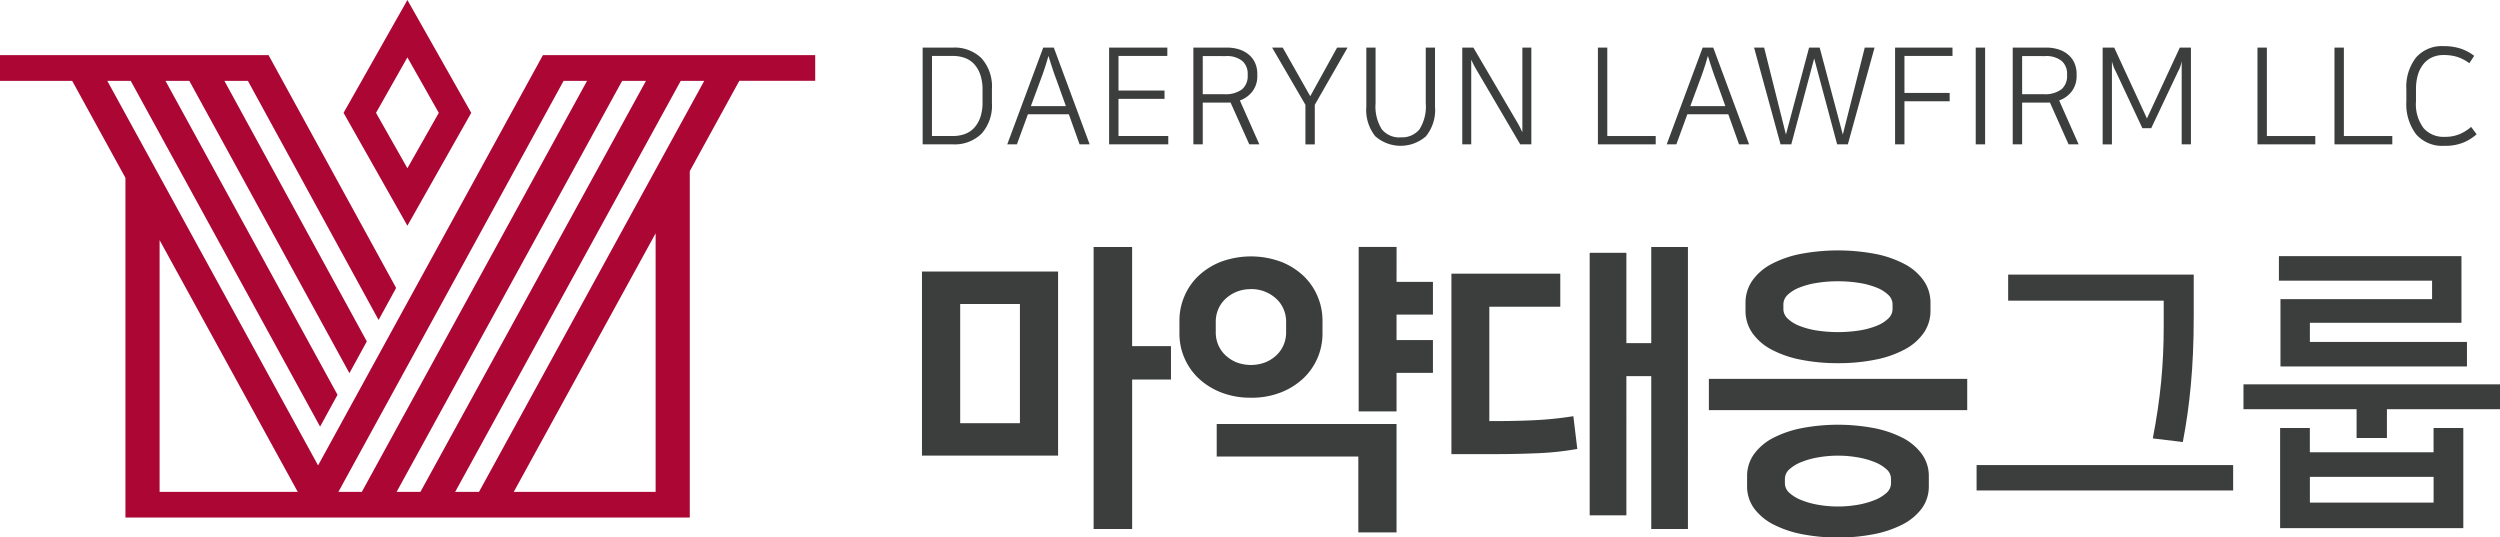
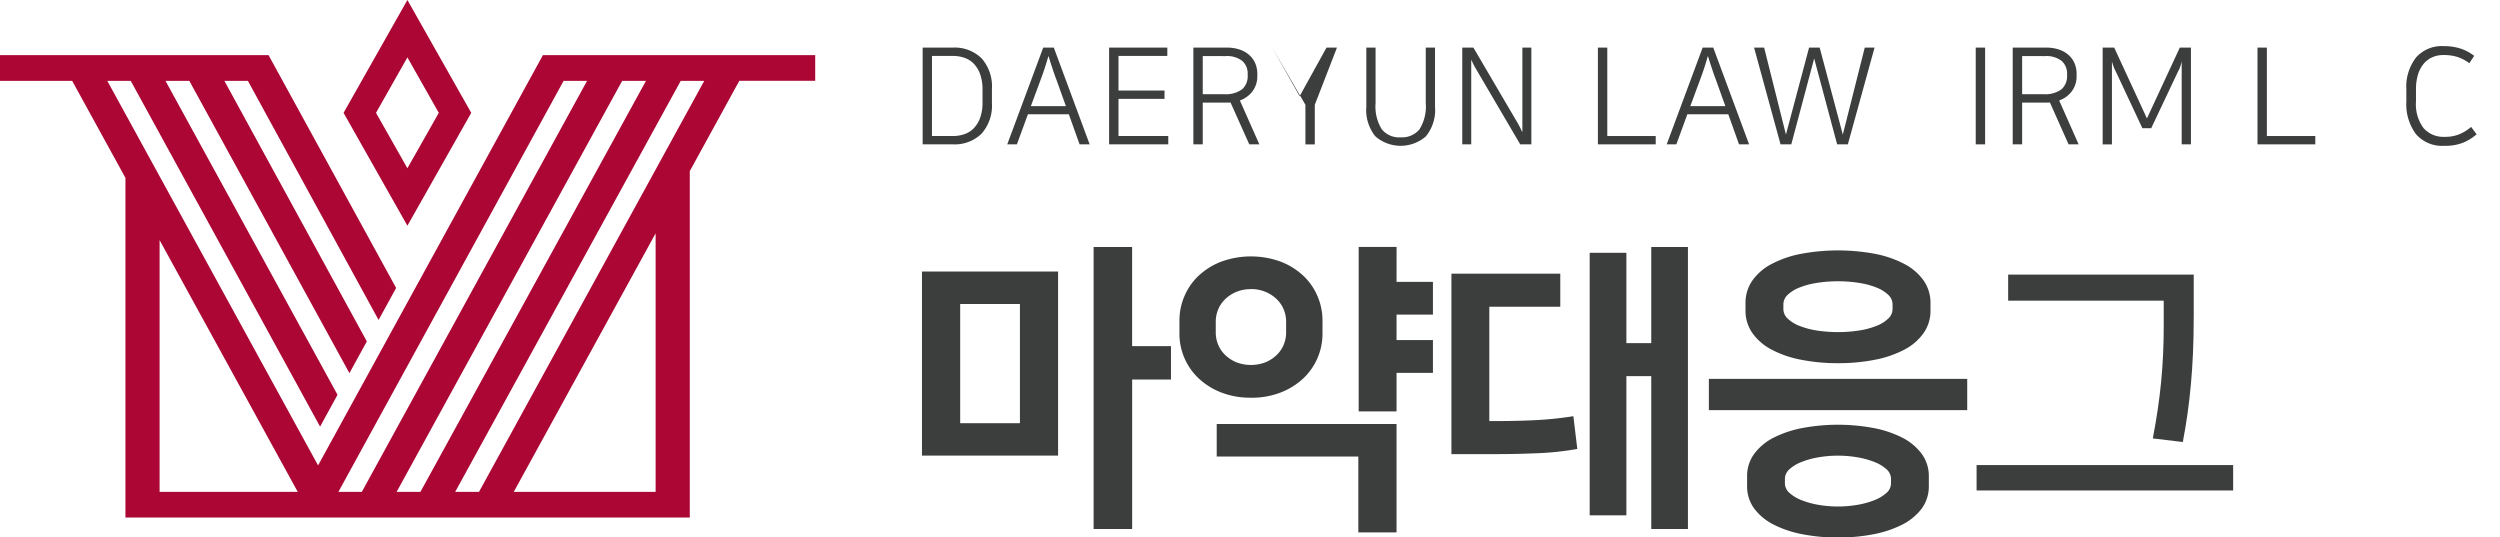
<svg xmlns="http://www.w3.org/2000/svg" width="207.555" height="44.624" viewBox="0 0 207.555 44.624">
  <defs>
    <clipPath id="clip-path">
      <rect id="사각형_3964" data-name="사각형 3964" width="207.555" height="44.624" transform="translate(0 0)" fill="none" />
    </clipPath>
  </defs>
  <g id="main_logo" transform="translate(0 0)">
    <path id="패스_10259" data-name="패스 10259" d="M31.217,9.369l2.606-4.605,2.606,4.605-2.606,4.6ZM33.823,0l-5.3,9.369,5.3,9.37,5.3-9.37Z" fill="#ab0634" />
    <path id="패스_10260" data-name="패스 10260" d="M13.25,19.935l11.469,20.9H13.25Zm41.181-.562V40.835H42.654ZM46.792,6.711H48.74l-18.7,34.124H28.095Zm4.862,0h1.978L34.906,40.835H32.928Zm4.863,0h1.952l-18.7,34.124H37.79ZM45.074,4.579,26.407,38.639,8.907,6.711h1.946L26.5,35.283l.075.135,1.446-2.641L13.738,6.711h1.98L29.01,30.98l1.444-2.636L18.628,6.711H20.58L31.4,26.509l.031.055,1.456-2.658L22.355,4.686,22.3,4.579H0V6.711H5.991l4.424,8.056v28.2H57.267V14.207l4.113-7.5h6.3V4.579Z" fill="#ab0634" />
    <path id="패스_10261" data-name="패스 10261" d="M79.717,25.239h4.959v9.894H79.717ZM76.544,37.827h11.3V22.545h-11.3Zm14.25-17.321V43.919h3.2V31.508h3.223v-2.77H93.991V20.506Z" fill="#3c3d3d" />
    <g id="그룹_206174" data-name="그룹 206174">
      <g id="그룹_206173" data-name="그룹 206173" clip-path="url(#clip-path)">
        <path id="패스_10262" data-name="패스 10262" d="M103.86,33.018a6.606,6.606,0,0,1-2.518-.453,5.791,5.791,0,0,1-1.863-1.184,5.1,5.1,0,0,1-1.56-3.675V26.6a5.1,5.1,0,0,1,.4-1.976,5.034,5.034,0,0,1,1.158-1.7,5.823,5.823,0,0,1,1.863-1.183,7.222,7.222,0,0,1,5.035,0,5.823,5.823,0,0,1,1.863,1.183,5.019,5.019,0,0,1,1.158,1.7,5.1,5.1,0,0,1,.4,1.976v1.108a5.1,5.1,0,0,1-1.56,3.675,5.791,5.791,0,0,1-1.863,1.184,6.6,6.6,0,0,1-2.517.453m0-9.013a3.049,3.049,0,0,0-1.247.24,2.994,2.994,0,0,0-.919.616,2.512,2.512,0,0,0-.566.856,2.608,2.608,0,0,0-.189.956v.957a2.6,2.6,0,0,0,.189.957,2.512,2.512,0,0,0,.566.856,3.014,3.014,0,0,0,.919.617,3.37,3.37,0,0,0,2.493,0,3.014,3.014,0,0,0,.919-.617,2.512,2.512,0,0,0,.566-.856,2.6,2.6,0,0,0,.189-.957v-.957a2.608,2.608,0,0,0-.189-.956,2.512,2.512,0,0,0-.566-.856,2.994,2.994,0,0,0-.919-.616A3.05,3.05,0,0,0,103.86,24m-2.846,11.2h14.93V44.2h-3.173V37.9H101.014ZM115.944,23.4h3.021V26.12h-3.021v2.115h3.021v2.719h-3.021v3.2H112.8V20.5h3.147Z" fill="#3c3d3d" />
        <path id="패스_10263" data-name="패스 10263" d="M129.538,22.721v2.744h-5.892v9.492h.731q1.535,0,3.1-.076a28.913,28.913,0,0,0,3.147-.328l.327,2.719a24.1,24.1,0,0,1-3.26.353q-1.725.075-3.31.076H120.5V22.721Zm5.488,5.765h2.064v-7.98h3.046V43.919H137.09V31.23h-2.064V42.786h-3.047v-21.8h3.047Z" fill="#3c3d3d" />
        <path id="패스_10264" data-name="패스 10264" d="M163.323,34.051H141.874V31.457h21.449Zm-10.725-3.9a15.343,15.343,0,0,1-3.1-.29,8.706,8.706,0,0,1-2.429-.843,4.488,4.488,0,0,1-1.586-1.372,3.211,3.211,0,0,1-.567-1.876v-.6a3.214,3.214,0,0,1,.567-1.875,4.488,4.488,0,0,1,1.586-1.372,8.77,8.77,0,0,1,2.429-.844,16.739,16.739,0,0,1,6.194,0,8.775,8.775,0,0,1,2.428.844,4.479,4.479,0,0,1,1.586,1.372,3.214,3.214,0,0,1,.567,1.875v.6a3.21,3.21,0,0,1-.567,1.876,4.479,4.479,0,0,1-1.586,1.372,8.71,8.71,0,0,1-2.428.843,15.358,15.358,0,0,1-3.1.29m0,14.476a15.294,15.294,0,0,1-2.908-.265,8.955,8.955,0,0,1-2.4-.793,4.629,4.629,0,0,1-1.636-1.334,3.092,3.092,0,0,1-.6-1.913v-.756a3.109,3.109,0,0,1,.6-1.9,4.584,4.584,0,0,1,1.636-1.347,8.99,8.99,0,0,1,2.4-.793,16.143,16.143,0,0,1,5.815,0,9.01,9.01,0,0,1,2.4.793,4.6,4.6,0,0,1,1.636,1.347,3.115,3.115,0,0,1,.6,1.9v.756a3.1,3.1,0,0,1-.6,1.913,4.646,4.646,0,0,1-1.636,1.334,8.974,8.974,0,0,1-2.4.793,15.291,15.291,0,0,1-2.907.265m0-21.274a10.921,10.921,0,0,0-1.788.139,6.575,6.575,0,0,0-1.435.391,2.957,2.957,0,0,0-.957.6,1.086,1.086,0,0,0-.352.781v.4a1.08,1.08,0,0,0,.352.78,2.943,2.943,0,0,0,.957.6,6.577,6.577,0,0,0,1.435.39,11.646,11.646,0,0,0,3.575,0,6.6,6.6,0,0,0,1.436-.39,2.948,2.948,0,0,0,.956-.6,1.08,1.08,0,0,0,.352-.78v-.4a1.086,1.086,0,0,0-.352-.781,2.962,2.962,0,0,0-.956-.6,6.6,6.6,0,0,0-1.436-.391,10.908,10.908,0,0,0-1.787-.139m0,14.477a9.45,9.45,0,0,0-1.624.138,6.835,6.835,0,0,0-1.41.39,3.22,3.22,0,0,0-.994.6,1.074,1.074,0,0,0-.378.805v.353a1.074,1.074,0,0,0,.378.805,3.238,3.238,0,0,0,.994.6,6.9,6.9,0,0,0,1.41.391,9.619,9.619,0,0,0,3.247,0,6.879,6.879,0,0,0,1.41-.391,3.226,3.226,0,0,0,.994-.6,1.074,1.074,0,0,0,.378-.805v-.353a1.074,1.074,0,0,0-.378-.805,3.208,3.208,0,0,0-.994-.6,6.817,6.817,0,0,0-1.41-.39,9.438,9.438,0,0,0-1.623-.138" fill="#3c3d3d" />
        <path id="패스_10265" data-name="패스 10265" d="M185.4,40.722H164.1V38.608h21.3ZM182.128,22.8v3.424q0,1.688-.062,3.084t-.177,2.643q-.113,1.246-.277,2.405t-.39,2.341l-2.492-.3q.477-2.467.692-4.7t.214-4.594v-2.14H166.721V22.8Z" fill="#3c3d3d" />
-         <path id="패스_10266" data-name="패스 10266" d="M195.648,36.366V33.975h-9.391V31.91h21.3v2.065h-9.39v2.391Zm-6.319-5.941V24.836h12.587V23.3H189.2V21.262h15.155V26.8H191.771v1.586h13.041v2.039Zm15.18,5.111v8.308H189.3V35.536h2.468V37.55h10.271V35.536Zm-2.467,4.053H191.771v2.14h10.271Z" fill="#3c3d3d" />
        <path id="패스_10267" data-name="패스 10267" d="M79.1,3.952a3.183,3.183,0,0,1,2.389.886,3.518,3.518,0,0,1,.863,2.557V8.542a3.519,3.519,0,0,1-.863,2.557,3.183,3.183,0,0,1-2.389.885H76.6V3.952Zm-1.727,7.341h1.738a2.867,2.867,0,0,0,.991-.167,1.948,1.948,0,0,0,.78-.518,2.466,2.466,0,0,0,.507-.875,3.756,3.756,0,0,0,.183-1.247V7.45a3.787,3.787,0,0,0-.183-1.242,2.481,2.481,0,0,0-.507-.88,1.956,1.956,0,0,0-.78-.517,2.844,2.844,0,0,0-.991-.167H77.376Z" fill="#3c3d3d" />
        <path id="패스_10268" data-name="패스 10268" d="M90.465,11.984h-.836l-.891-2.495h-3.4l-.914,2.495h-.8L86.61,3.952h.88Zm-4.88-3.175h2.908l-.78-2.173c-.052-.133-.1-.263-.145-.39s-.092-.265-.144-.417-.109-.323-.168-.512-.13-.414-.211-.674c-.074.26-.142.484-.2.674s-.115.36-.167.512-.1.292-.145.417-.093.257-.144.39Z" fill="#3c3d3d" />
        <path id="패스_10269" data-name="패스 10269" d="M96.914,3.952v.691H92.859V7.517h3.822v.691H92.859v3.085h4.133v.691H92.08V3.952Z" fill="#3c3d3d" />
        <path id="패스_10270" data-name="패스 10270" d="M102.161,8.508a1.131,1.131,0,0,1-.151.011H99.855v3.465h-.779V3.952h2.773a3.277,3.277,0,0,1,1.069.162,2.284,2.284,0,0,1,.8.457,1.911,1.911,0,0,1,.5.695,2.232,2.232,0,0,1,.167.869V6.3a2.07,2.07,0,0,1-.389,1.265,2.238,2.238,0,0,1-1.059.775l1.615,3.642h-.835ZM99.855,4.654V7.818h1.76a2.269,2.269,0,0,0,1.51-.407,1.444,1.444,0,0,0,.461-1.142V6.158a1.4,1.4,0,0,0-.451-1.1,2.06,2.06,0,0,0-1.4-.4Z" fill="#3c3d3d" />
-         <path id="패스_10271" data-name="패스 10271" d="M109.157,8.7v3.286h-.779V8.7l-2.763-4.746h.88l2.284,4.033,2.228-4.033h.869Z" fill="#3c3d3d" />
+         <path id="패스_10271" data-name="패스 10271" d="M109.157,8.7v3.286h-.779V8.7l-2.763-4.746l2.284,4.033,2.228-4.033h.869Z" fill="#3c3d3d" />
        <path id="패스_10272" data-name="패스 10272" d="M116.286,11.4a1.858,1.858,0,0,0,1.565-.668,3.574,3.574,0,0,0,.518-2.172V3.952h.769v4.9a3.471,3.471,0,0,1-.752,2.462,3.19,3.19,0,0,1-4.205,0,3.48,3.48,0,0,1-.746-2.462v-4.9h.768V8.564a3.574,3.574,0,0,0,.518,2.172,1.859,1.859,0,0,0,1.565.668" fill="#3c3d3d" />
        <path id="패스_10273" data-name="패스 10273" d="M121.4,3.952h.924l3.687,6.283c.068.112.126.221.179.328l.2.418V3.952h.746v8.032h-.924l-3.7-6.305c-.066-.119-.126-.226-.177-.323s-.116-.23-.19-.4v7.029H121.4Z" fill="#3c3d3d" />
        <path id="패스_10274" data-name="패스 10274" d="M133.44,3.952v7.341h4.021v.691h-4.8V3.952Z" fill="#3c3d3d" />
        <path id="패스_10275" data-name="패스 10275" d="M145.214,11.984h-.836l-.891-2.495h-3.4l-.914,2.495h-.8l2.985-8.032h.88Zm-4.88-3.175h2.908l-.78-2.173c-.052-.133-.1-.263-.145-.39s-.092-.265-.144-.417-.109-.323-.168-.512-.13-.414-.211-.674c-.074.26-.142.484-.2.674s-.115.36-.167.512-.1.292-.145.417-.093.257-.144.39Z" fill="#3c3d3d" />
        <path id="패스_10276" data-name="패스 10276" d="M145.626,3.952h.836l1.805,7.2h.01l1.916-7.2h.88l1.916,7.2H153l1.816-7.2h.813l-2.217,8.032h-.89l-1.906-7.13-1.9,7.13h-.892Z" fill="#3c3d3d" />
-         <path id="패스_10277" data-name="패스 10277" d="M157.333,11.984V3.952H162.1v.691h-3.989V7.717h3.754v.691h-3.754v3.576Z" fill="#3c3d3d" />
        <rect id="사각형_3963" data-name="사각형 3963" width="0.779" height="8.032" transform="translate(164.029 3.952)" fill="#3c3d3d" />
        <path id="패스_10278" data-name="패스 10278" d="M170.188,8.508a1.131,1.131,0,0,1-.151.011h-2.155v3.465H167.1V3.952h2.773a3.277,3.277,0,0,1,1.069.162,2.284,2.284,0,0,1,.8.457,1.911,1.911,0,0,1,.495.695,2.232,2.232,0,0,1,.167.869V6.3a2.07,2.07,0,0,1-.389,1.265,2.238,2.238,0,0,1-1.059.775l1.615,3.642h-.835Zm-2.306-3.854V7.818h1.76a2.269,2.269,0,0,0,1.51-.407,1.444,1.444,0,0,0,.461-1.142V6.158a1.4,1.4,0,0,0-.451-1.1,2.06,2.06,0,0,0-1.4-.4Z" fill="#3c3d3d" />
        <path id="패스_10279" data-name="패스 10279" d="M175.735,6.1c-.044-.1-.085-.18-.122-.251s-.07-.143-.1-.217-.059-.154-.089-.239-.059-.188-.088-.307v6.9h-.769V3.952h.958l2.718,5.881,2.729-5.881h.924v8.032h-.768v-6.9a2.867,2.867,0,0,1-.073.307c-.026.085-.053.165-.083.239a2.37,2.37,0,0,1-.1.217c-.037.071-.078.154-.123.251l-2.15,4.545h-.735Z" fill="#3c3d3d" />
        <path id="패스_10280" data-name="패스 10280" d="M188.2,3.952v7.341h4.021v.691h-4.8V3.952Z" fill="#3c3d3d" />
-         <path id="패스_10281" data-name="패스 10281" d="M194.593,3.952v7.341h4.021v.691h-4.8V3.952Z" fill="#3c3d3d" />
        <path id="패스_10282" data-name="패스 10282" d="M202.87,3.83a4.462,4.462,0,0,1,1.42.206,3.744,3.744,0,0,1,1.12.6l-.4.613a3.552,3.552,0,0,0-1.036-.535,3.873,3.873,0,0,0-1.1-.145,2.253,2.253,0,0,0-.985.206,1.978,1.978,0,0,0-.718.58,2.633,2.633,0,0,0-.442.89,4.188,4.188,0,0,0-.149,1.153V8.419a3.3,3.3,0,0,0,.63,2.217,2.184,2.184,0,0,0,1.743.724,3.113,3.113,0,0,0,1.285-.239,3.643,3.643,0,0,0,.92-.585l.457.612a4.028,4.028,0,0,1-1.08.68,3.983,3.983,0,0,1-1.6.278,2.875,2.875,0,0,1-2.355-.968,4.172,4.172,0,0,1-.8-2.719V7.428a3.966,3.966,0,0,1,.807-2.657,2.841,2.841,0,0,1,2.278-.941" fill="#3c3d3d" />
      </g>
    </g>
  </g>
</svg>